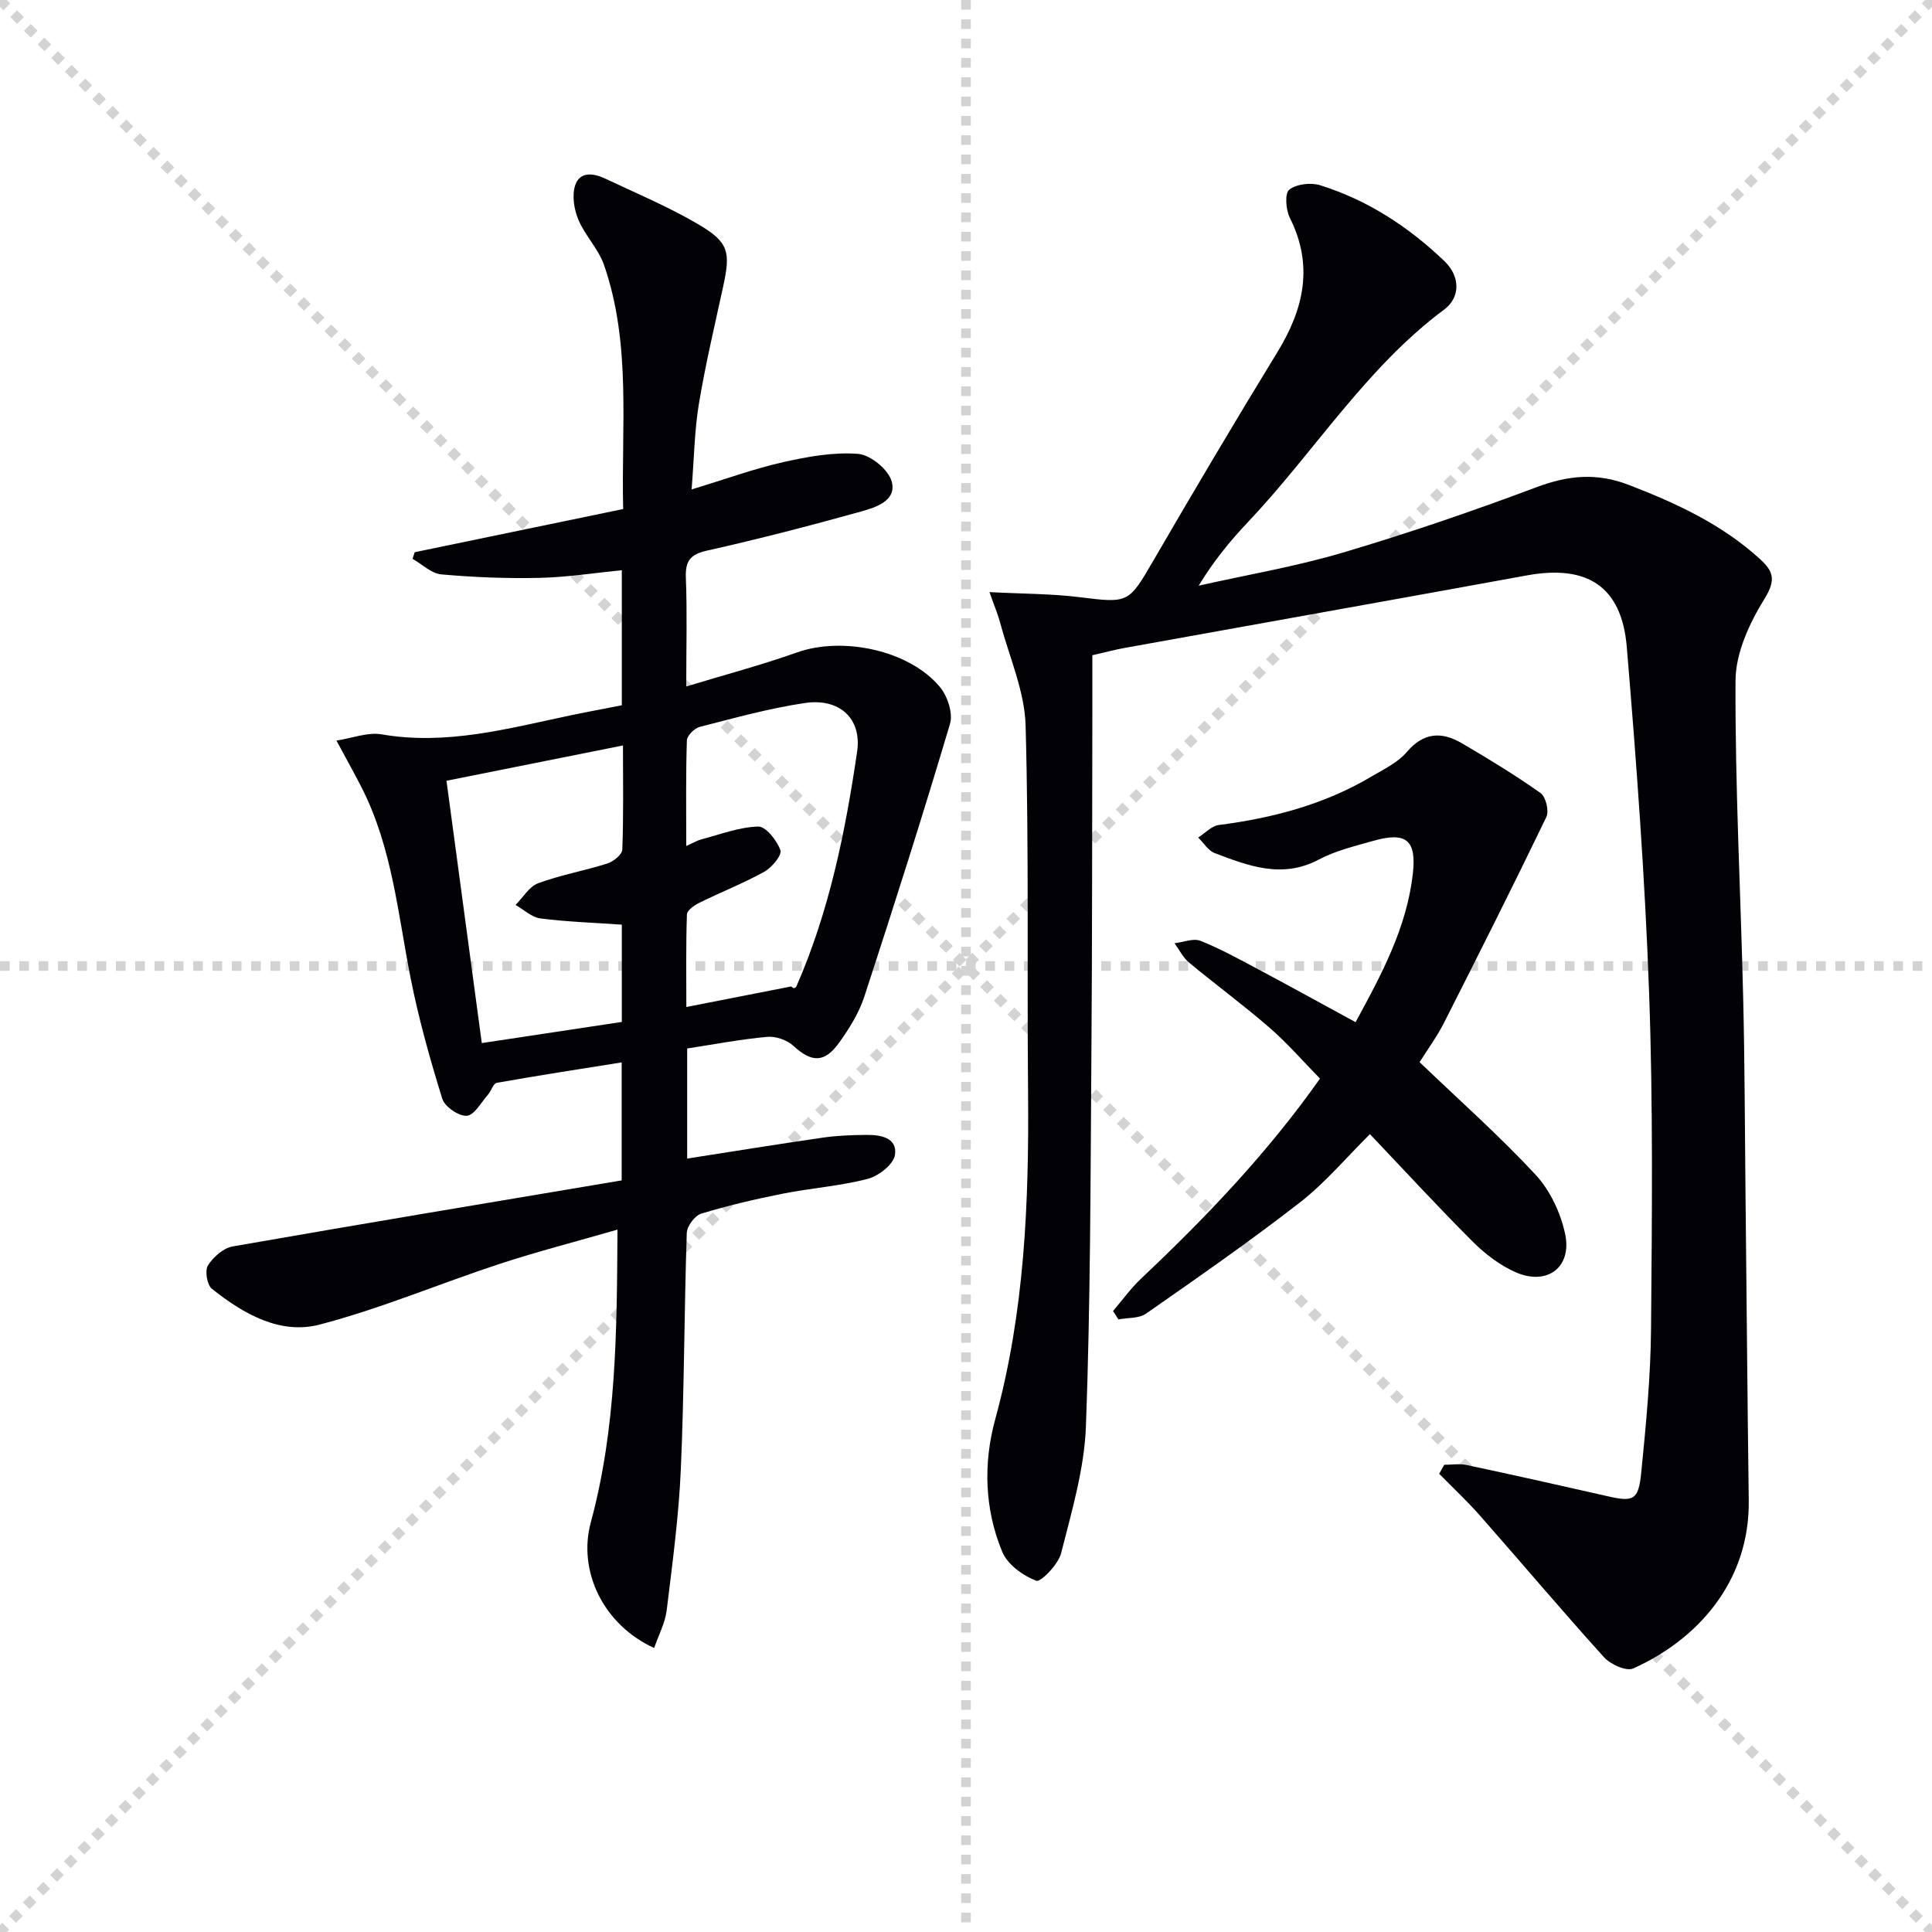
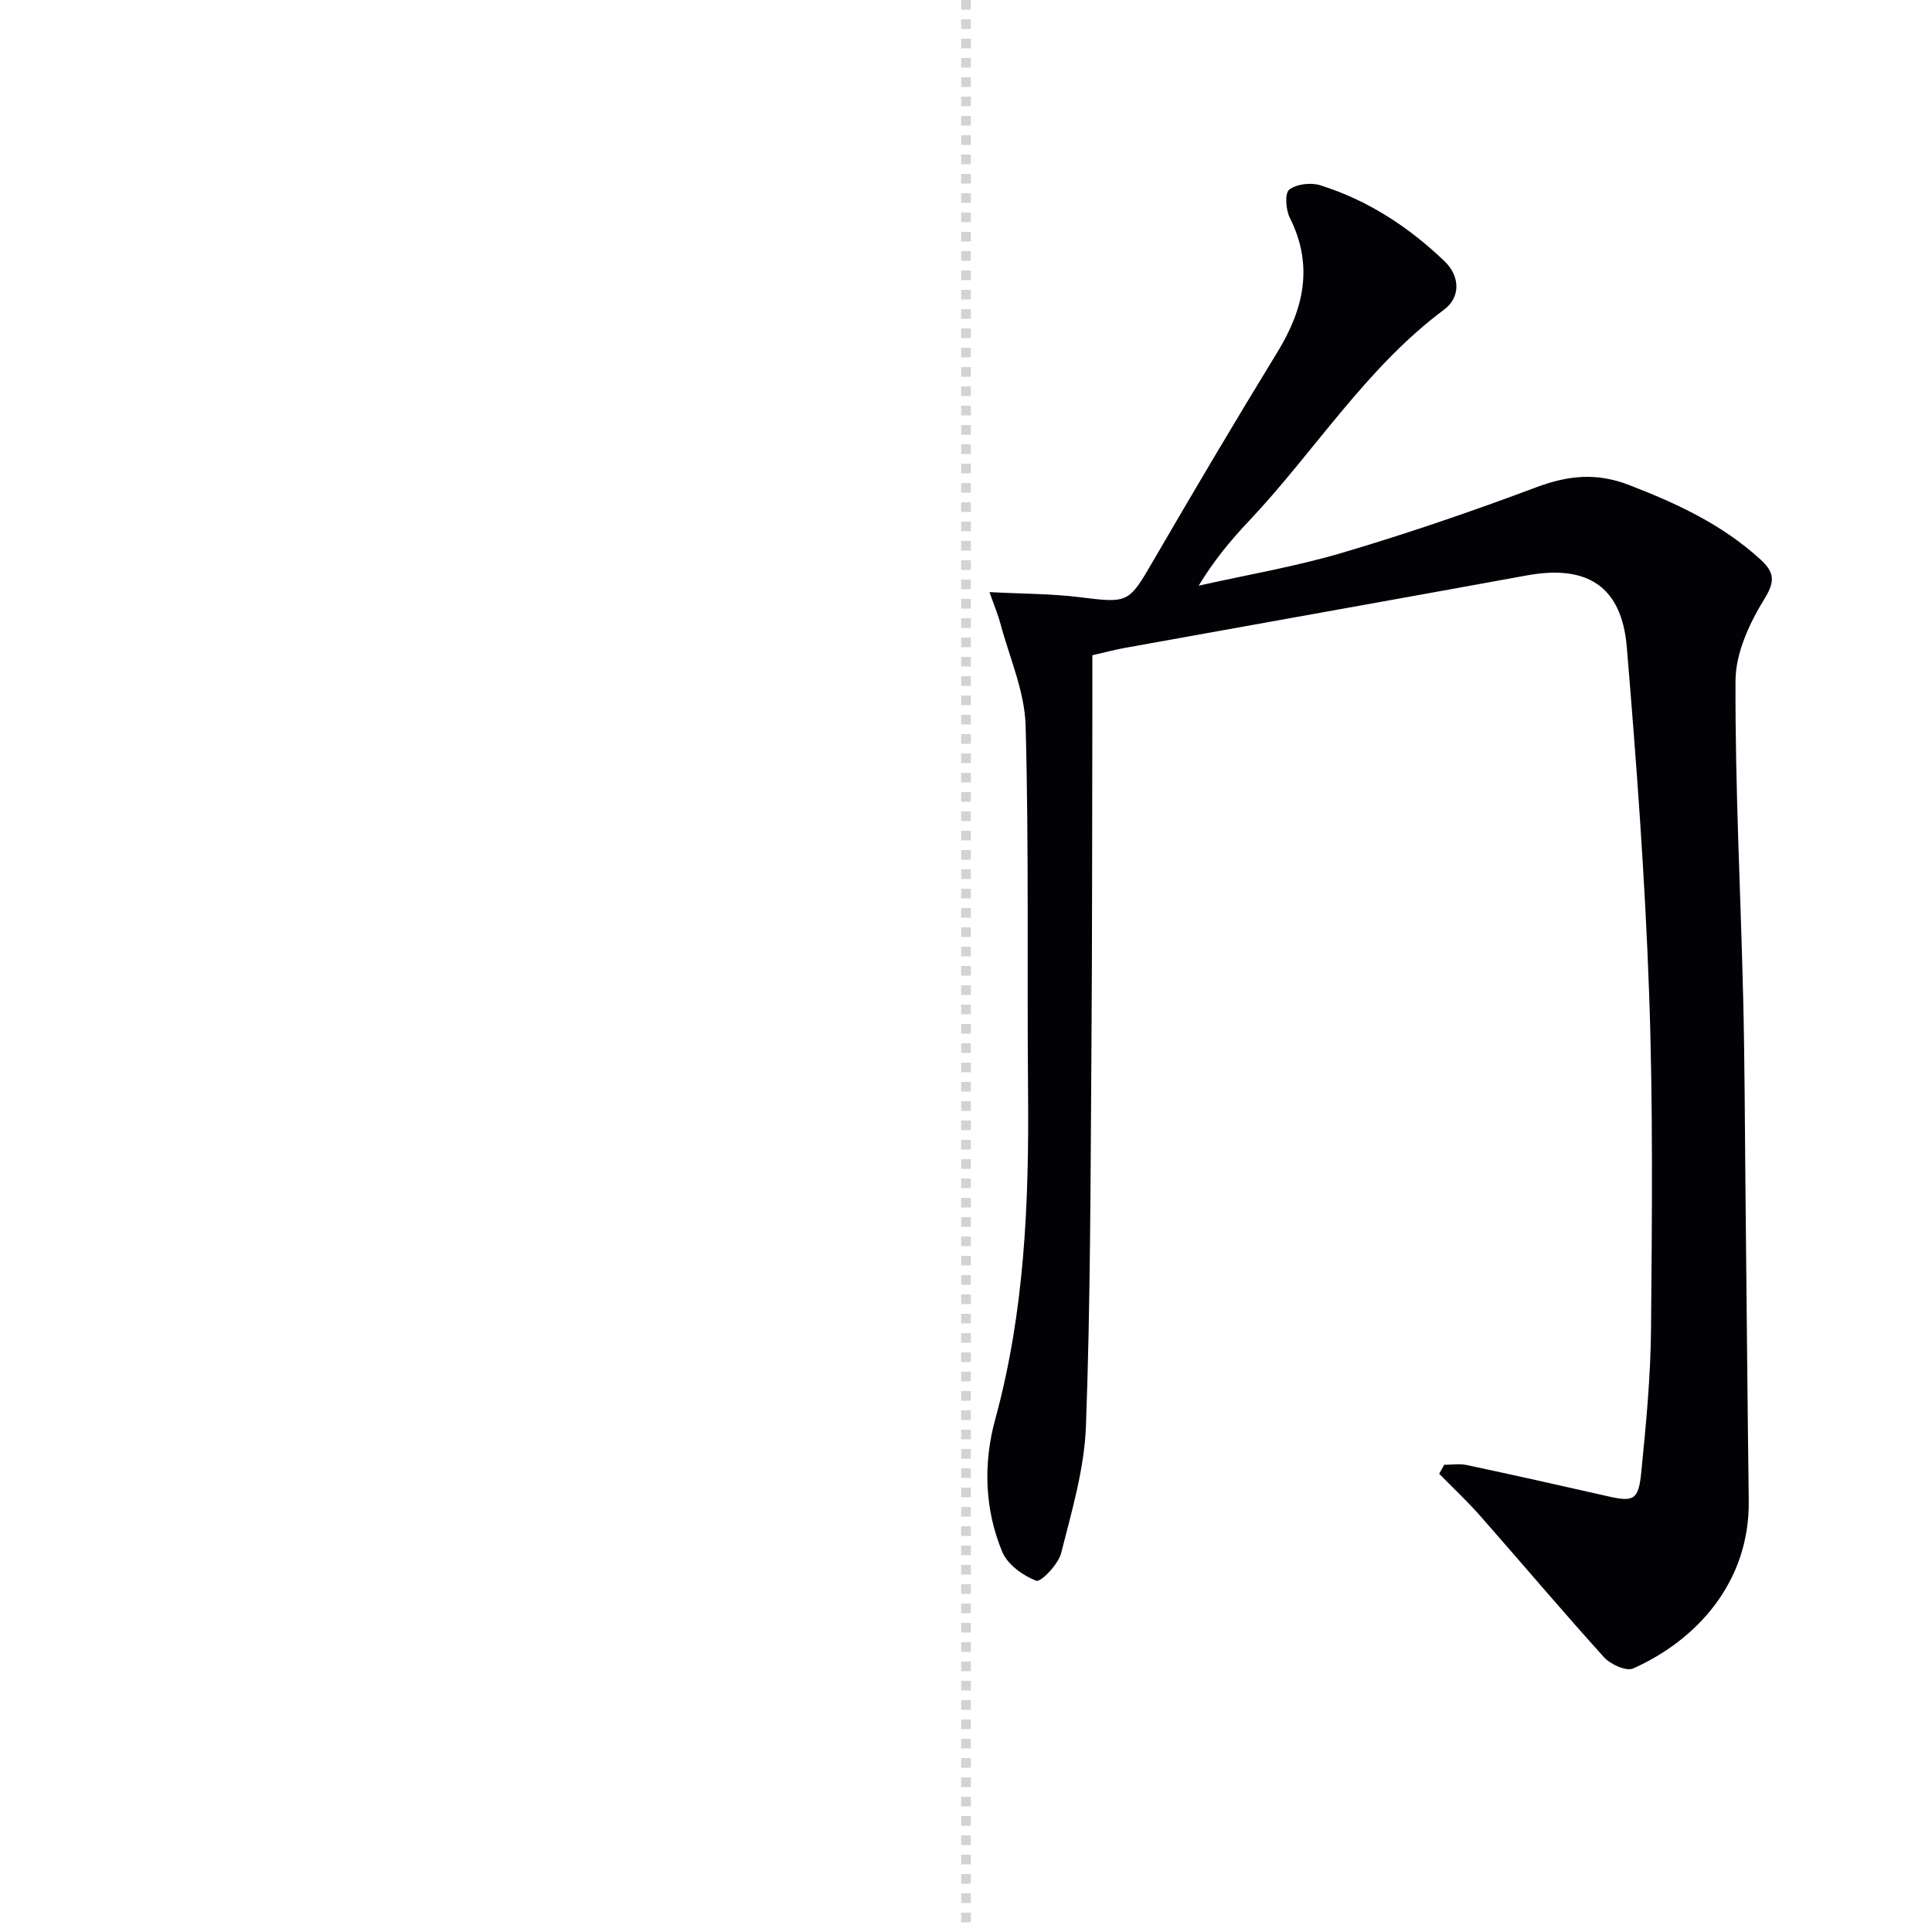
<svg xmlns="http://www.w3.org/2000/svg" enable-background="new 0 0 400 400" viewBox="0 0 400 400">
  <g stroke="lightgray" stroke-dasharray="1,1" stroke-width="1" transform="scale(2, 2)">
-     <line x1="0" y1="0" x2="200" y2="200" />
-     <line x1="200" y1="0" x2="0" y2="200" />
    <line x1="100" y1="0" x2="100" y2="200" />
-     <line x1="0" y1="100" x2="200" y2="100" />
  </g>
  <path d="m299.01 303.27c1.54 0 3.14-.27 4.61.04 9.73 2.07 19.44 4.24 29.14 6.45 5.42 1.24 6.47.88 7.04-4.88.99-9.92 1.95-19.88 2.03-29.83.2-23.16.43-46.34-.4-69.47-.85-23.9-2.63-47.78-4.62-71.61-1.05-12.59-8.21-17.12-20.68-14.84-27.75 5.07-55.53 10-83.3 15.02-1.95.35-3.87.87-6.67 1.51 0 3.86.01 7.81 0 11.76-.06 23.83-.02 47.66-.2 71.48-.19 25.47-.19 50.96-1.13 76.41-.33 8.82-2.95 17.62-5.14 26.27-.59 2.32-4.23 6.06-5.15 5.7-2.76-1.06-5.95-3.37-7.04-6-3.66-8.83-3.95-18.3-1.45-27.43 6.09-22.23 7-44.88 6.8-67.71-.23-25.32.19-50.66-.51-75.96-.2-7.06-3.34-14.05-5.21-21.06-.5-1.86-1.26-3.66-2.27-6.53 6.82.36 12.79.32 18.66 1.05 10.1 1.26 10.16 1.23 15.21-7.47 8.43-14.51 16.98-28.95 25.74-43.26 5.49-8.97 7.53-17.93 2.57-27.83-.83-1.66-1.07-5.07-.12-5.81 1.49-1.17 4.46-1.52 6.39-.92 9.85 3.07 18.33 8.62 25.74 15.71 3.28 3.14 3.35 7.49-.04 10.02-16.27 12.13-26.87 29.46-40.57 43.94-3.73 3.94-7.19 8.15-10.27 13.24 9.95-2.24 20.06-3.95 29.82-6.84 13.51-4 26.87-8.58 40.07-13.53 6.55-2.45 12.43-3.09 19.15-.5 9.87 3.8 19.26 8.15 27.16 15.34 2.8 2.55 3.36 4.35.97 8.21-3.12 5.03-5.99 11.24-6.02 16.96-.1 21.95 1.07 43.9 1.59 65.86.32 13.16.33 26.32.47 39.48.23 21.47.4 42.95.68 64.42.22 17.03-10.91 28.98-23.94 34.78-1.43.64-4.7-.86-6.04-2.34-8.7-9.62-17.06-19.54-25.64-29.28-2.67-3.03-5.64-5.8-8.47-8.69.36-.63.7-1.24 1.04-1.86z" fill="#010106" />
-   <path d="m142.27 217.08v22.79c9.49-1.48 18.8-2.99 28.13-4.34 2.95-.43 5.96-.53 8.94-.56 2.96-.03 6.5.55 5.95 4.16-.3 1.94-3.38 4.35-5.63 4.94-5.75 1.49-11.77 1.91-17.62 3.07-5.68 1.13-11.35 2.45-16.88 4.14-1.31.4-2.92 2.58-2.97 3.99-.54 16.3-.52 32.62-1.23 48.91-.43 9.77-1.74 19.5-2.93 29.22-.33 2.64-1.69 5.16-2.59 7.8-10.63-4.84-15.82-16.03-13.13-25.97 5.31-19.59 5.42-39.67 5.53-60.65-8.58 2.48-16.58 4.53-24.41 7.1-12.45 4.09-24.6 9.26-37.25 12.56-8.23 2.14-15.82-2.24-22.31-7.41-1.01-.8-1.49-3.75-.82-4.83 1.09-1.74 3.19-3.6 5.13-3.94 26.78-4.69 53.59-9.14 80.53-13.67 0-8.49 0-16.09 0-24.43-8.73 1.39-17.32 2.71-25.87 4.23-.72.13-1.13 1.68-1.82 2.46-1.41 1.6-2.82 4.25-4.38 4.36-1.67.11-4.56-1.88-5.07-3.52-2.54-8.19-4.87-16.49-6.54-24.9-2.64-13.33-3.82-27-10.08-39.38-1.49-2.95-3.11-5.82-5.29-9.88 3.27-.5 6.47-1.79 9.35-1.29 13.38 2.31 26.06-1.18 38.87-3.88 3.57-.75 7.15-1.41 10.86-2.14 0-9.36 0-18.44 0-27.96-5.86.58-11.43 1.46-17.01 1.58-6.78.15-13.6-.11-20.36-.72-2.07-.19-3.98-2.1-5.96-3.22.15-.46.3-.92.45-1.37 14.19-2.94 28.39-5.88 43.16-8.94-.42-17.11 1.72-34.11-3.96-50.52-1.16-3.34-3.94-6.1-5.32-9.4-.89-2.12-1.34-4.96-.67-7.06.98-3.04 3.9-2.54 6.31-1.4 6.44 3.05 13.06 5.82 19.18 9.42 6.33 3.71 6.72 5.72 5.18 12.81-1.76 8.1-3.68 16.18-5.04 24.35-.91 5.48-.98 11.11-1.51 17.74 7.03-2.13 12.91-4.28 18.97-5.65 5.07-1.14 10.4-2.11 15.5-1.71 2.56.2 6.29 3.26 6.96 5.71 1.08 4.01-3.33 5.38-6.38 6.23-10.54 2.94-21.15 5.69-31.83 8.08-3.49.78-4.54 2.12-4.41 5.6.28 7.12.08 14.26.08 22.54 8.16-2.48 15.65-4.46 22.93-7.05 9.45-3.36 23.28-.47 29.61 7.18 1.56 1.89 2.72 5.42 2.07 7.6-5.62 18.91-11.61 37.72-17.74 56.48-1.12 3.41-3.13 6.64-5.25 9.58-3.03 4.22-5.71 4.04-9.45.6-1.3-1.2-3.64-2.01-5.4-1.85-5.55.5-11.05 1.56-16.58 2.41zm-13.53-25.64c-5.98-.42-11.46-.59-16.86-1.29-1.8-.23-3.43-1.82-5.14-2.79 1.54-1.54 2.82-3.8 4.67-4.49 4.65-1.72 9.6-2.59 14.33-4.09 1.26-.4 3.06-1.85 3.1-2.87.27-7.07.14-14.16.14-21.57-12.48 2.5-24.29 4.86-36.54 7.31 2.45 18.19 4.85 36.03 7.31 54.31 9.91-1.5 19.34-2.92 28.99-4.38 0-6.87 0-13.44 0-20.14zm13.34-16.29c1.45-.64 2.28-1.15 3.17-1.38 3.9-1.02 7.8-2.54 11.74-2.64 1.57-.04 3.86 2.88 4.59 4.9.36 1-1.77 3.58-3.32 4.44-4.34 2.41-8.99 4.23-13.45 6.43-1.04.51-2.56 1.56-2.59 2.41-.22 6.39-.12 12.79-.12 19.18 7.69-1.51 14.7-2.89 21.72-4.26.57.64.94.28 1.13-.15 6.76-15.49 10.08-31.9 12.51-48.47 1-6.84-3.64-11.12-10.82-10.06-7.34 1.09-14.55 3.1-21.76 4.94-1.1.28-2.64 1.81-2.67 2.81-.23 7.09-.13 14.18-.13 21.85z" fill="#010106" />
-   <path d="m293.91 219.91c8.32 7.97 16.57 15.28 24.02 23.31 2.99 3.22 5.16 7.85 6.1 12.19 1.52 6.99-3.75 10.9-10.33 7.95-3.25-1.45-6.28-3.79-8.82-6.32-7.17-7.17-14.04-14.64-21.25-22.23-4.81 4.76-9.19 10.01-14.47 14.12-10.34 8.05-21.13 15.54-31.88 23.04-1.47 1.03-3.79.83-5.72 1.2-.37-.58-.75-1.16-1.12-1.74 1.94-2.26 3.69-4.71 5.84-6.74 13.47-12.7 26.2-26.05 37.01-41.38-3.5-3.57-6.74-7.32-10.45-10.54-5.39-4.68-11.17-8.92-16.67-13.49-1.25-1.04-2.01-2.65-3-3.99 1.81-.21 3.89-1.09 5.38-.5 4.13 1.64 8.06 3.83 12 5.92 6.59 3.51 13.12 7.12 20.11 10.92 5.42-9.95 10.59-19.59 11.85-30.71.8-7.03-1.39-8.76-8.19-6.83-3.82 1.09-7.8 2.03-11.27 3.87-7.6 4.03-14.56 1.31-21.55-1.33-1.36-.51-2.3-2.13-3.43-3.23 1.42-.89 2.76-2.39 4.26-2.59 11.15-1.43 21.83-4.24 31.57-10.01 2.57-1.52 5.48-2.9 7.35-5.09 3.5-4.13 7.26-4.27 11.43-1.82 5.54 3.25 11.05 6.6 16.29 10.31 1.08.77 1.78 3.72 1.19 4.95-6.91 14.33-14.06 28.54-21.25 42.72-1.42 2.78-3.3 5.33-5 8.04z" fill="#010106" />
</svg>